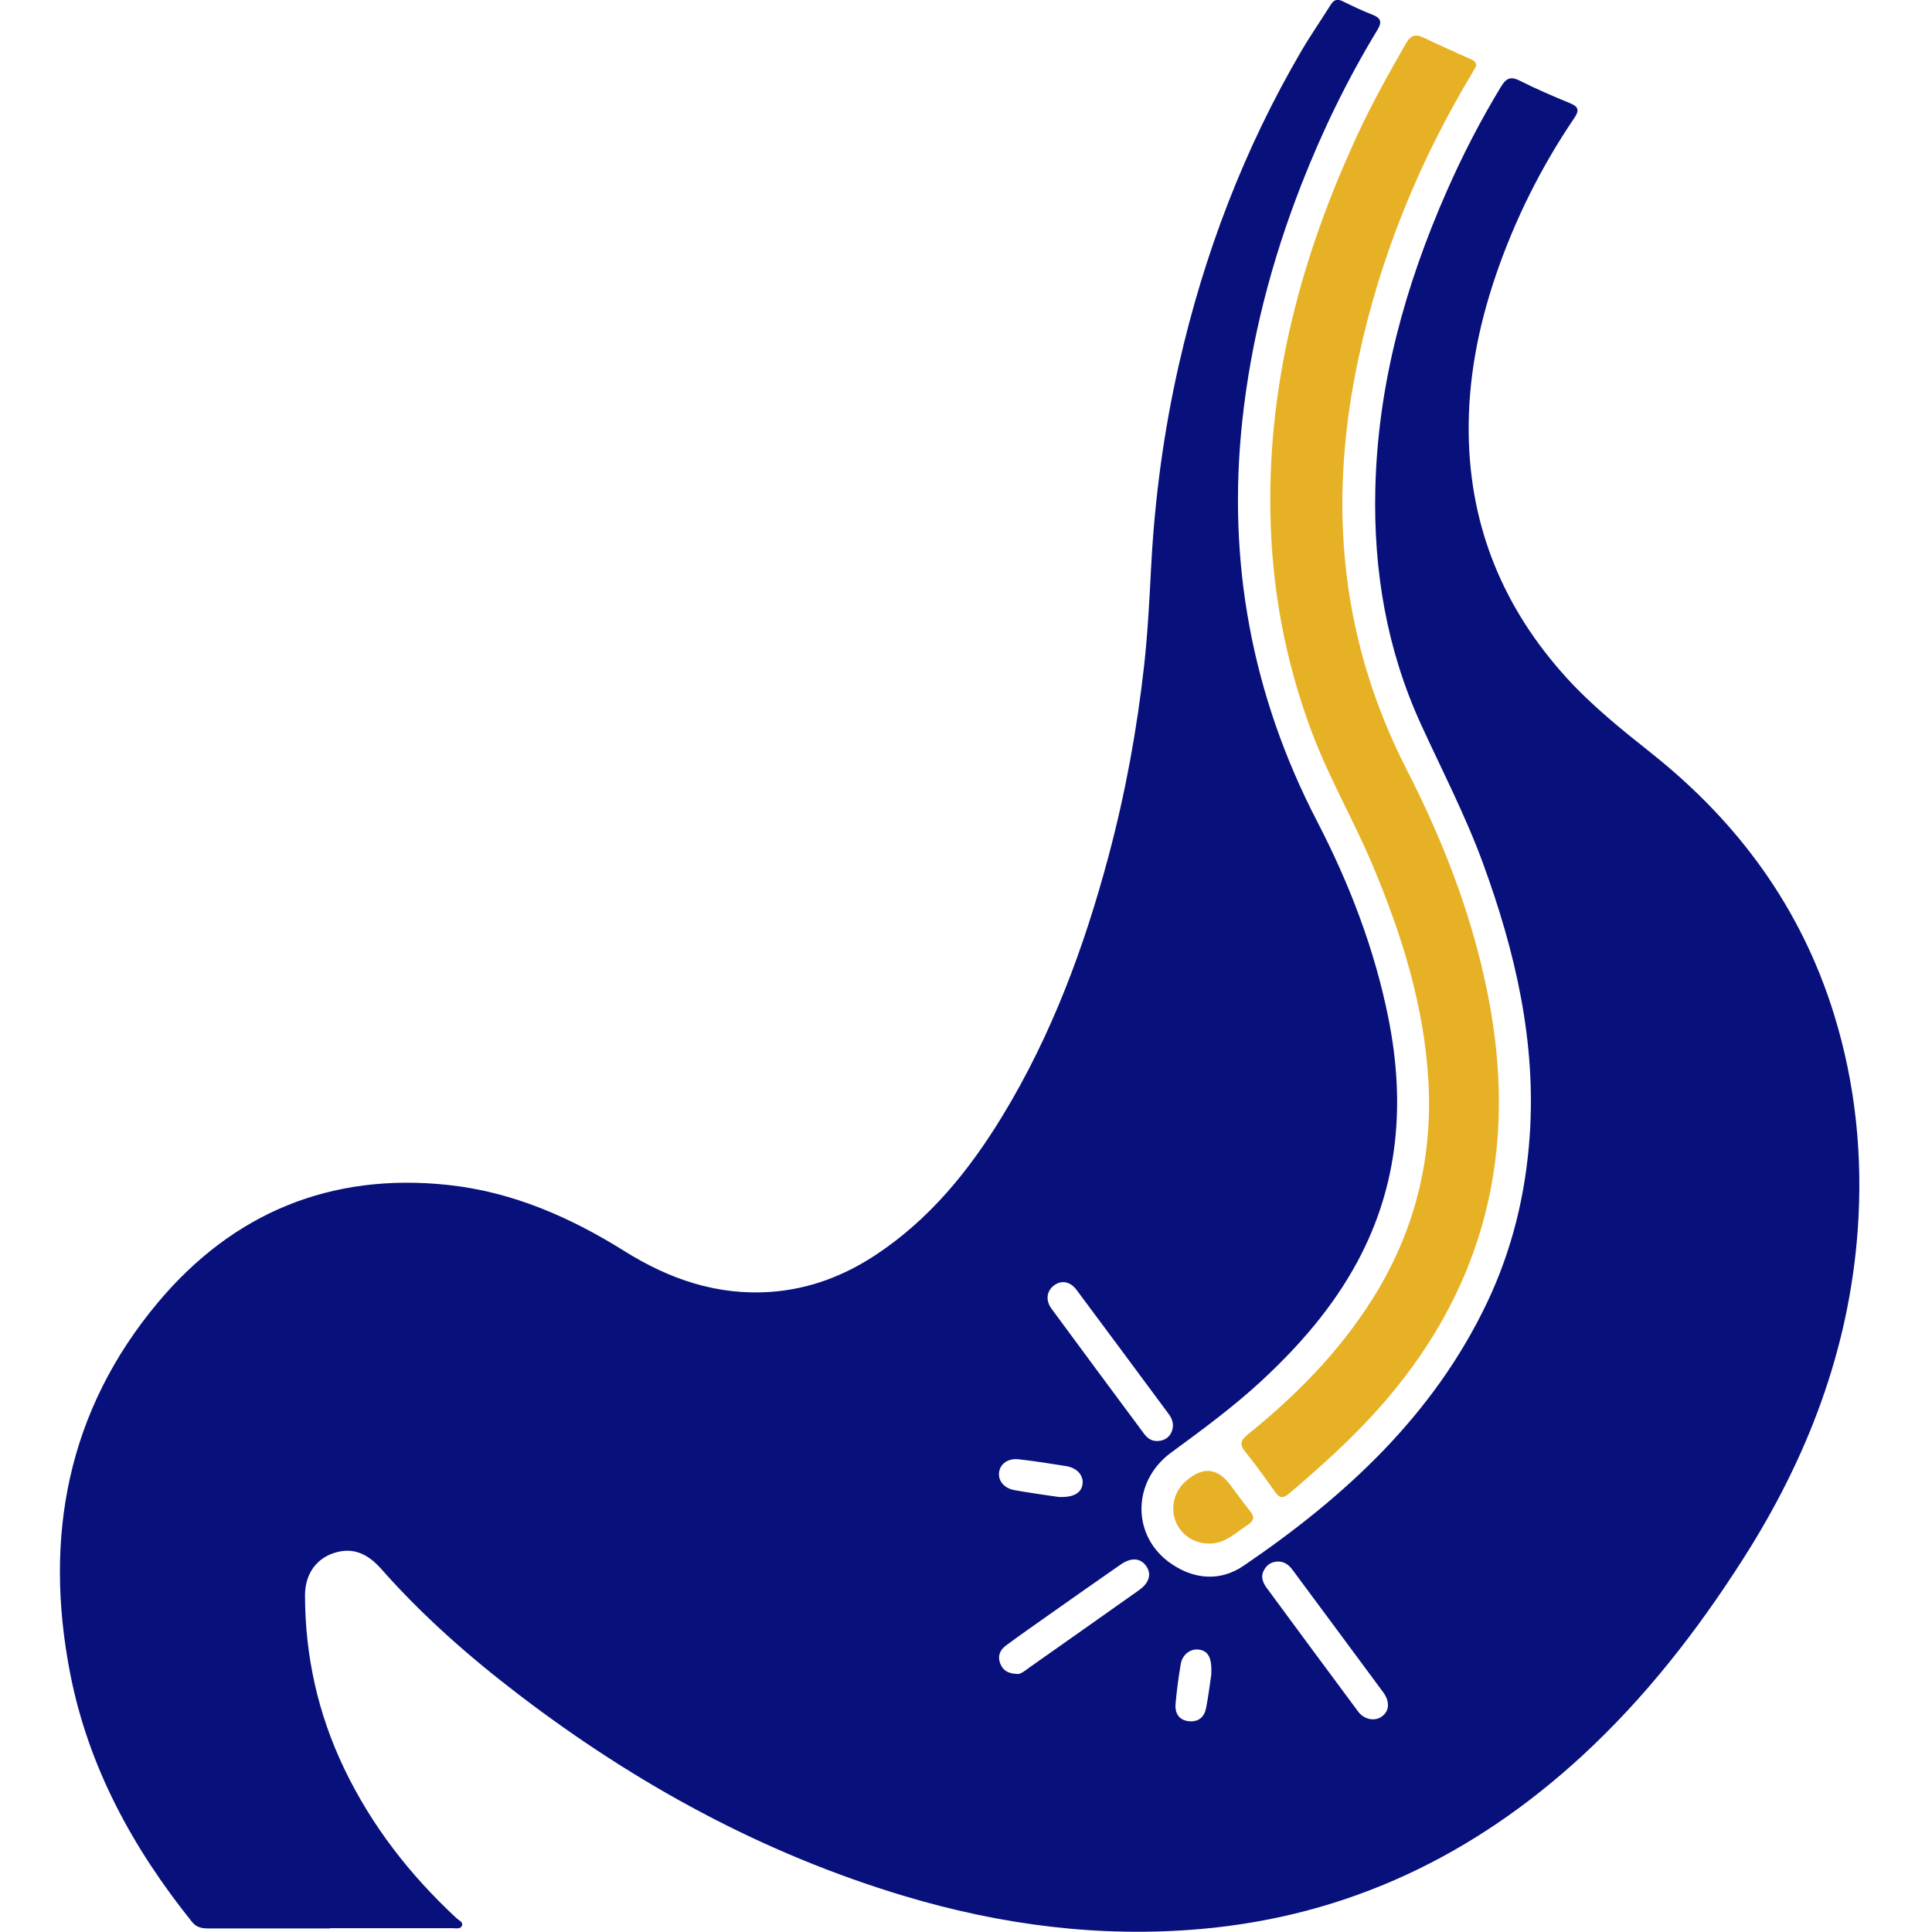
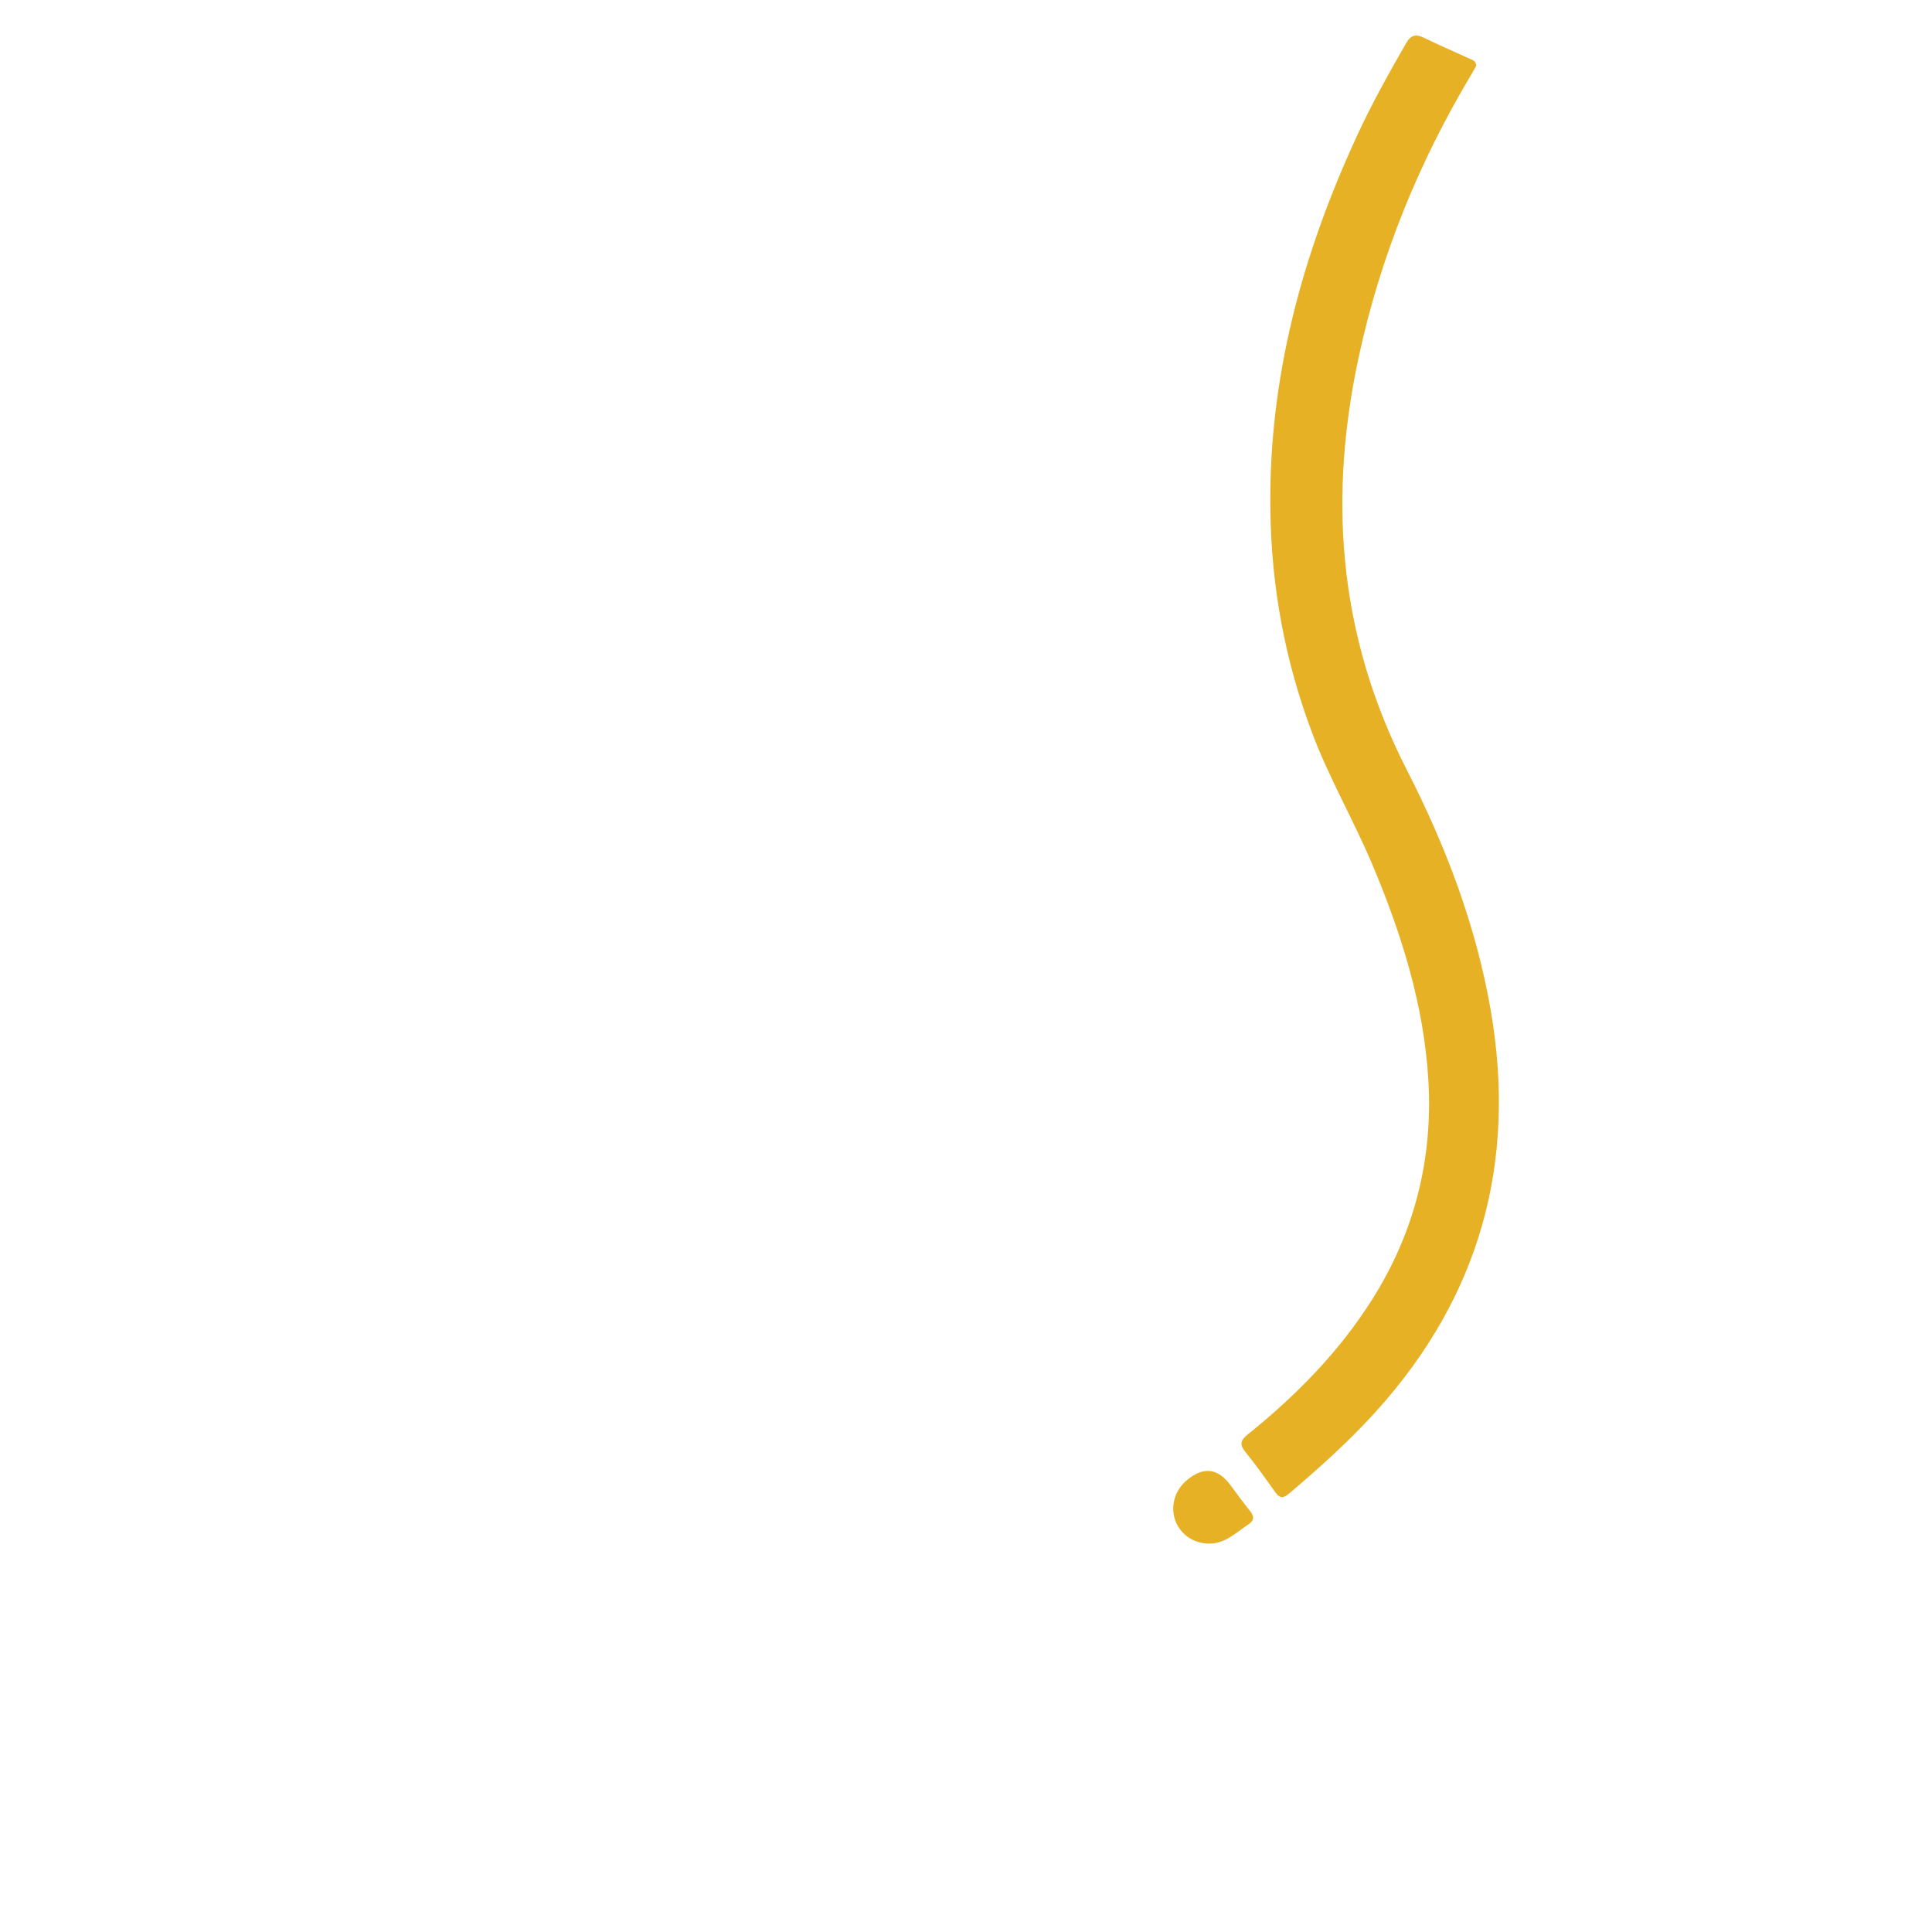
<svg xmlns="http://www.w3.org/2000/svg" id="uuid-615fd832-92a8-4c0d-8278-20b053d59c17" data-name="Calque 1" viewBox="0 0 300 300">
-   <path d="m51.2,299.45c-6.24,0-12.49,0-18.73,0-1.02,0-1.92-.1-2.65-1.01-9.2-11.46-16.1-24.08-18.93-38.61-4.13-21.21-.41-40.83,13.65-57.6,11.63-13.87,26.81-20.19,45.04-18.23,9.97,1.07,18.95,4.99,27.38,10.27,6.95,4.35,14.4,6.93,22.75,6.33,5.95-.43,11.31-2.47,16.23-5.71,8.39-5.53,14.56-13.13,19.72-21.61,7.65-12.57,12.7-26.2,16.48-40.36,2.61-9.78,4.43-19.72,5.54-29.77.56-5.1.81-10.24,1.08-15.36.56-10.5,1.96-20.88,4.29-31.14,3.91-17.2,10.11-33.5,19.03-48.74,1.42-2.43,3.04-4.75,4.53-7.14.5-.81,1.04-1,1.92-.56,1.48.74,2.99,1.45,4.53,2.05,1.35.53,1.61,1.1.8,2.43-4.63,7.62-8.51,15.61-11.76,23.91-4.65,11.89-7.85,24.14-9.21,36.85-2.33,21.86,1.5,42.53,11.63,62.09,5.02,9.69,8.93,19.85,11.08,30.6,2.62,13.14,1.62,25.83-4.84,37.81-3.82,7.08-9.03,13.05-14.9,18.49-4.39,4.06-9.2,7.59-14.01,11.12-6.15,4.51-6.14,13.08.05,17.28,3.62,2.46,7.64,2.73,11.24.27,15.72-10.71,29.45-23.33,37.79-40.88,3.86-8.13,5.95-16.72,6.59-25.69,1.05-14.74-2.22-28.74-7.23-42.45-2.72-7.44-6.37-14.45-9.65-21.63-5.31-11.61-7.39-23.86-7.08-36.6.39-16.23,4.63-31.5,11.12-46.24,2.45-5.57,5.24-10.96,8.4-16.17.77-1.27,1.46-1.65,2.89-.93,2.56,1.29,5.21,2.43,7.86,3.52,1.41.58,1.36,1.21.59,2.34-5.14,7.59-9.2,15.73-12.16,24.4-2.73,8.01-4.33,16.23-4.2,24.7.22,14.49,5.44,27.01,15.15,37.72,3.99,4.4,8.6,8.09,13.23,11.77,13.46,10.69,23.23,24.01,28.34,40.52,3.38,10.93,4.5,22.14,3.68,33.56-1.35,18.58-7.8,35.35-17.74,50.94-7.16,11.23-15.28,21.67-25.11,30.71-16.75,15.4-36.27,24.81-59.09,26.83-15.71,1.39-31.07-.61-46.15-5.13-21.92-6.58-41.64-17.38-59.75-31.21-7.69-5.87-14.97-12.25-21.39-19.53-1.84-2.08-3.98-3.38-6.85-2.66-3.14.78-5.03,3.31-5.02,6.76.02,9.37,2,18.31,6.04,26.77,4.27,8.94,10.25,16.62,17.49,23.33.35.33,1.02.58.86,1.1-.2.64-.93.45-1.45.45-6.35.01-12.71,0-19.06,0Zm128.58-75.69c.97-.05,1.73-.5,2.12-1.36.44-.98.24-1.93-.4-2.8-4.77-6.43-9.53-12.87-14.32-19.29-.99-1.33-2.32-1.56-3.46-.75-1.18.84-1.43,2.31-.44,3.66,4.77,6.5,9.59,12.97,14.39,19.44.52.7,1.19,1.15,2.11,1.1Zm18.71,18.72c-.96,0-1.68.4-2.17,1.24-.64,1.09-.24,2.02.41,2.9,4.71,6.39,9.42,12.78,14.16,19.15.94,1.26,2.57,1.55,3.65.79,1.2-.84,1.33-2.3.23-3.8-4.68-6.35-9.39-12.67-14.08-19.01-.56-.75-1.23-1.26-2.2-1.28Zm-40.57,17.46c.63.05,1.31-.58,2.02-1.08,5.64-3.97,11.28-7.94,16.91-11.93,1.61-1.14,2.01-2.51,1.12-3.77-.88-1.24-2.3-1.36-3.94-.23-3.72,2.58-7.42,5.19-11.11,7.79-2.25,1.59-4.52,3.17-6.73,4.81-.91.67-1.32,1.63-.88,2.77.4,1.04,1.16,1.57,2.62,1.63Zm6.49-27.49c2.38.1,3.53-.67,3.69-2.04.16-1.31-.86-2.48-2.53-2.75-2.45-.4-4.91-.78-7.37-1.06-1.71-.19-2.92.72-3.07,2.07-.14,1.26.77,2.42,2.36,2.71,2.49.46,5.01.78,6.92,1.07Zm23.67,27.7c.15-2.75-.45-3.78-1.9-4-1.28-.19-2.58.74-2.83,2.22-.35,2.06-.63,4.14-.81,6.22-.13,1.6.68,2.54,2.06,2.68,1.55.15,2.42-.68,2.69-2.09.36-1.89.6-3.81.78-5.02Z" fill="#08117b" stroke-width="0" />
  <path d="m229.23,10.22c-.19.33-.42.77-.67,1.19-8.25,13.76-14.24,28.43-17.6,44.13-2.22,10.37-3.12,20.87-2.11,31.45,1.09,11.45,4.34,22.28,9.59,32.54,6.07,11.86,10.78,24.24,13.05,37.41,4.06,23.54-1.67,44.33-17.77,62.17-4.2,4.65-8.84,8.81-13.6,12.85-.92.77-1.46.66-2.12-.28-1.5-2.12-3.01-4.24-4.64-6.25-.94-1.17-.69-1.82.39-2.69,7.49-6.03,14.18-12.81,19.34-20.99,6.55-10.38,9.41-21.75,8.71-33.95-.68-11.72-4.16-22.76-8.69-33.52-2.92-6.93-6.72-13.44-9.37-20.49-4.19-11.12-6.31-22.58-6.48-34.49-.3-20.62,4.96-39.87,13.54-58.4,2.25-4.87,4.87-9.54,7.54-14.19.75-1.3,1.52-1.46,2.8-.83,2.33,1.14,4.72,2.16,7.08,3.24.44.2.96.34,1.02,1.1Z" fill="#e7b125" stroke-width="0" />
-   <path d="m187.78,239.69c-2.41,0-4.48-1.4-5.27-3.57-.79-2.16-.13-4.6,1.65-6.16q3.93-3.43,6.95.71c.98,1.34,1.96,2.67,3,3.96.73.9.62,1.51-.35,2.14-1.88,1.23-3.51,2.93-5.99,2.92Z" fill="#e7b125" stroke-width="0" />
+   <path d="m187.78,239.69c-2.41,0-4.48-1.4-5.27-3.57-.79-2.16-.13-4.6,1.65-6.16q3.93-3.43,6.95.71c.98,1.34,1.96,2.67,3,3.96.73.9.62,1.51-.35,2.14-1.88,1.23-3.51,2.93-5.99,2.92" fill="#e7b125" stroke-width="0" />
</svg>